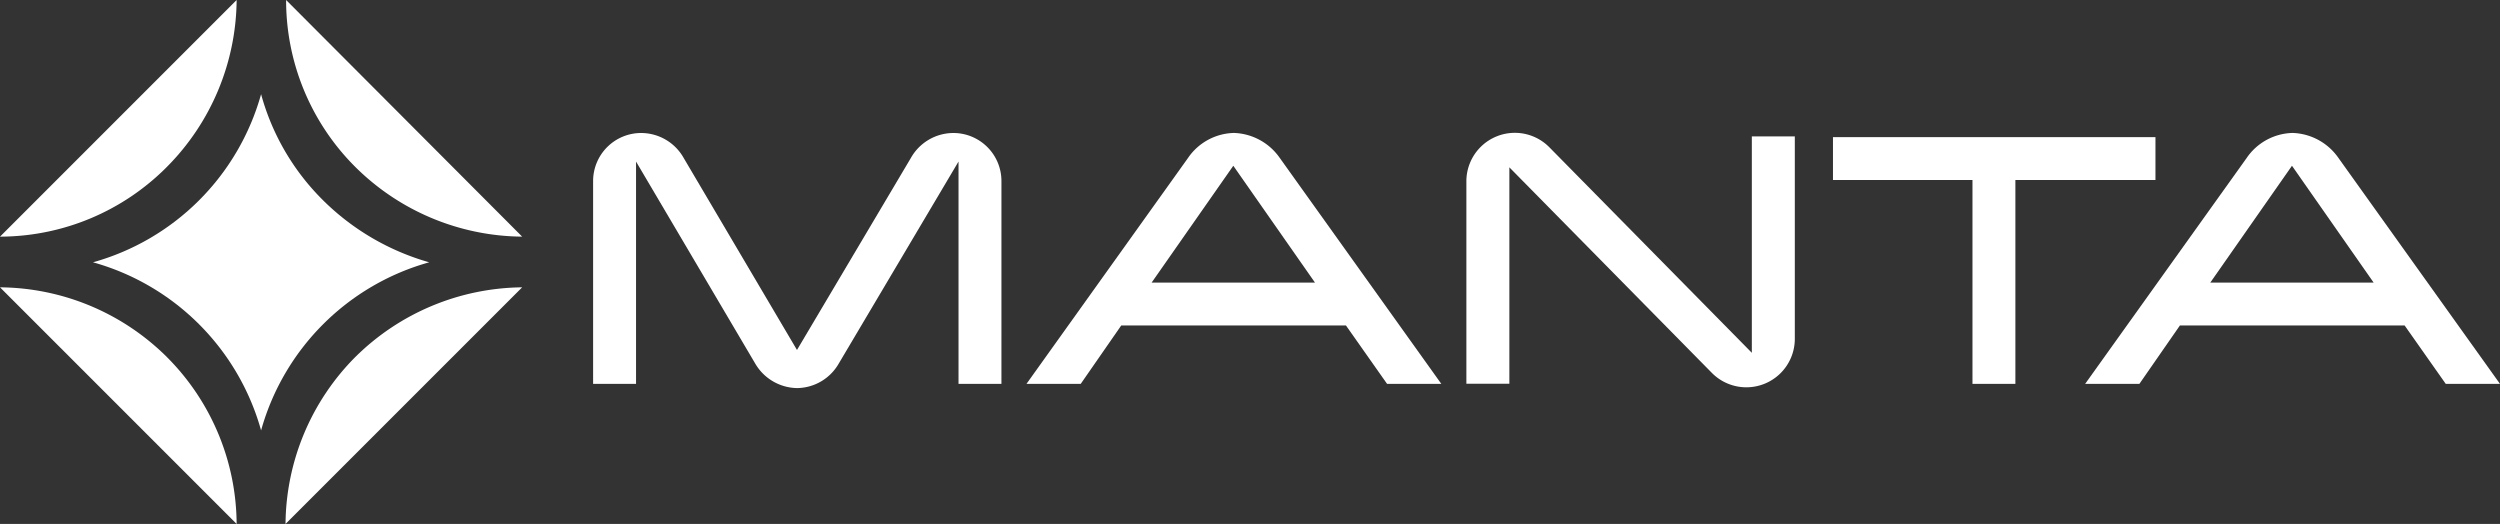
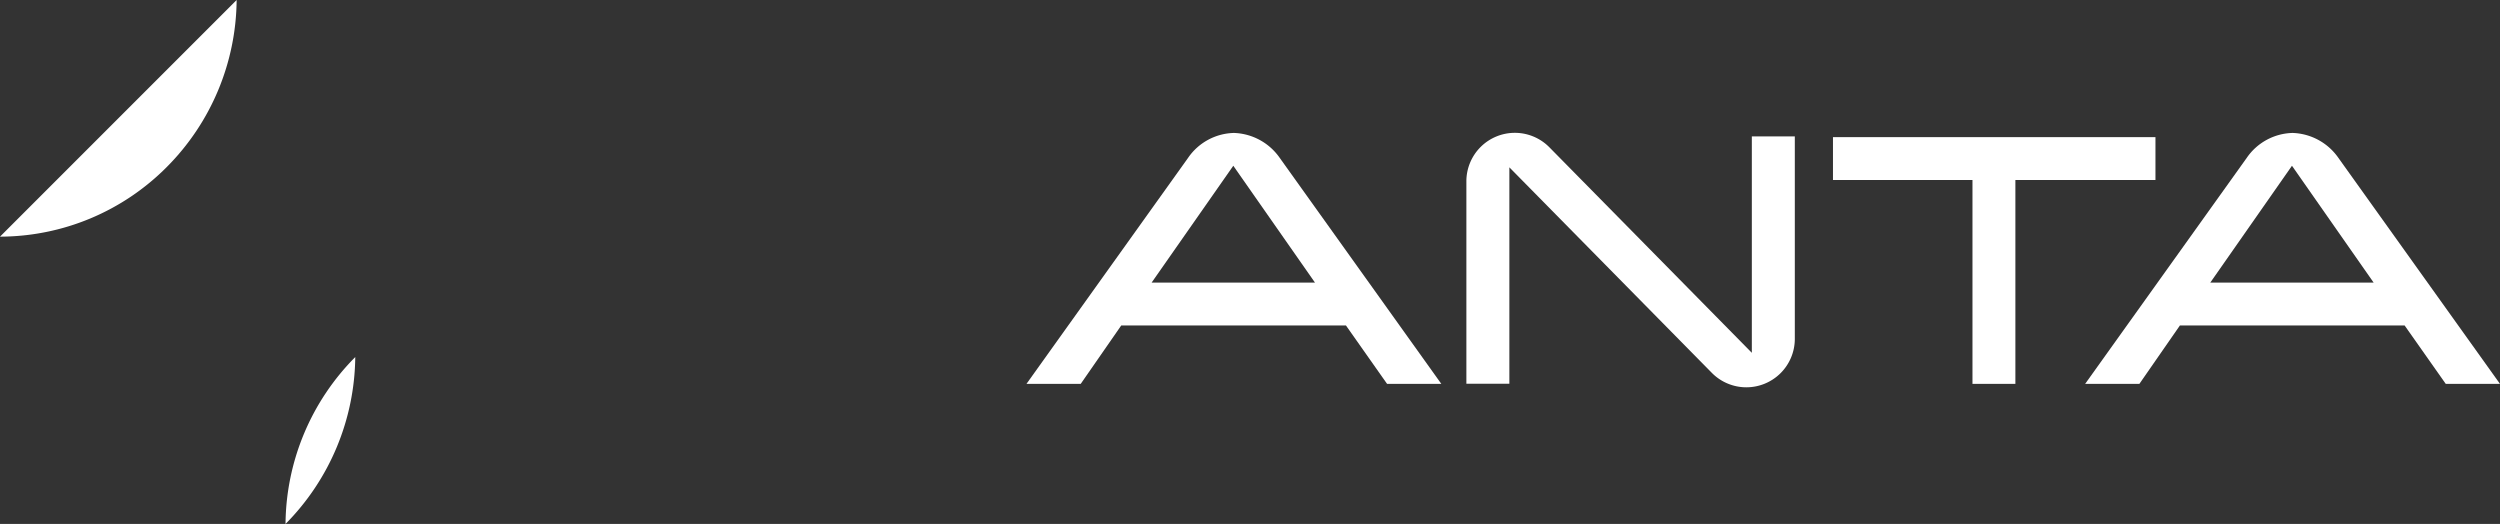
<svg xmlns="http://www.w3.org/2000/svg" width="143.14" height="30" viewBox="0 0 143.14 30">
  <rect x="0" y="0" width="143.14" height="30" fill="#333333" stroke="none" />
  <g id="MANTA-logo-reverse" transform="translate(-16.9 -97.9)">
    <g id="Group_591" data-name="Group 591" transform="translate(16.9 97.9)">
      <g id="Group_590" data-name="Group 590">
        <path id="Path_279" data-name="Path 279" d="M26.456,107.456A13.7,13.7,0,0,0,30.449,97.9L16.9,111.45A13.5,13.5,0,0,0,26.456,107.456Z" transform="translate(-16.9 -97.9)" fill="#fff" />
-         <path id="Path_280" data-name="Path 280" d="M68.859,107.456a13.7,13.7,0,0,0,9.556,3.993L64.9,97.9A13.462,13.462,0,0,0,68.859,107.456Z" transform="translate(-48.518 -97.9)" fill="#fff" />
-         <path id="Path_281" data-name="Path 281" d="M68.793,150.093a13.7,13.7,0,0,0-3.993,9.556L78.349,146.1A13.763,13.763,0,0,0,68.793,150.093Z" transform="translate(-48.452 -129.649)" fill="#fff" />
-         <path id="Path_282" data-name="Path 282" d="M26.456,150.093A13.7,13.7,0,0,0,16.9,146.1l13.549,13.549A13.616,13.616,0,0,0,26.456,150.093Z" transform="translate(-16.9 -129.649)" fill="#fff" />
+         <path id="Path_281" data-name="Path 281" d="M68.793,150.093a13.7,13.7,0,0,0-3.993,9.556A13.763,13.763,0,0,0,68.793,150.093Z" transform="translate(-48.452 -129.649)" fill="#fff" />
      </g>
-       <path id="Path_283" data-name="Path 283" d="M45.674,119.775a13.586,13.586,0,0,1-3.549-6.075,13.86,13.86,0,0,1-9.625,9.625,13.86,13.86,0,0,1,9.625,9.625,13.86,13.86,0,0,1,9.625-9.625A14.1,14.1,0,0,1,45.674,119.775Z" transform="translate(-27.176 -108.307)" fill="#fff" />
    </g>
    <g id="Group_592" data-name="Group 592" transform="translate(50.859 105.511)">
-       <path id="Path_284" data-name="Path 284" d="M139.779,134.569h-2.457v-12.73l-6.86,11.57a2.784,2.784,0,0,1-2.389,1.4,2.827,2.827,0,0,1-2.389-1.4l-6.826-11.57v12.73H116.4v-11.6a2.753,2.753,0,0,1,2.765-2.765,2.8,2.8,0,0,1,2.423,1.433l6.485,10.99,6.519-10.99a2.8,2.8,0,0,1,2.423-1.433,2.753,2.753,0,0,1,2.765,2.765Z" transform="translate(-116.4 -120.2)" fill="#fff" />
      <path id="Path_285" data-name="Path 285" d="M212.854,134.569h-3.106l-2.355-3.345H194.527l-2.321,3.345H189.1l9.249-12.935a3.278,3.278,0,0,1,2.628-1.433,3.329,3.329,0,0,1,2.628,1.433Zm-7.235-5.8-4.676-6.689-4.676,6.689Z" transform="translate(-164.288 -120.2)" fill="#fff" />
      <path id="Path_286" data-name="Path 286" d="M281.705,120.4v11.6a2.775,2.775,0,0,1-4.744,1.945l-11.6-11.775v12.389H262.9v-11.6a2.775,2.775,0,0,1,4.744-1.945l11.6,11.775V120.4Z" transform="translate(-212.9 -120.2)" fill="#fff" />
      <path id="Path_287" data-name="Path 287" d="M342.83,123.357h-7.986V135.03h-2.457V123.357H324.4V120.9h18.464v2.457Z" transform="translate(-253.41 -120.661)" fill="#fff" />
      <path id="Path_288" data-name="Path 288" d="M390.454,134.569h-3.106l-2.355-3.345H372.127l-2.321,3.345H366.7l9.249-12.935a3.278,3.278,0,0,1,2.628-1.433,3.329,3.329,0,0,1,2.628,1.433Zm-7.235-5.8-4.676-6.689-4.676,6.689Z" transform="translate(-281.273 -120.2)" fill="#fff" />
    </g>
  </g>
</svg>